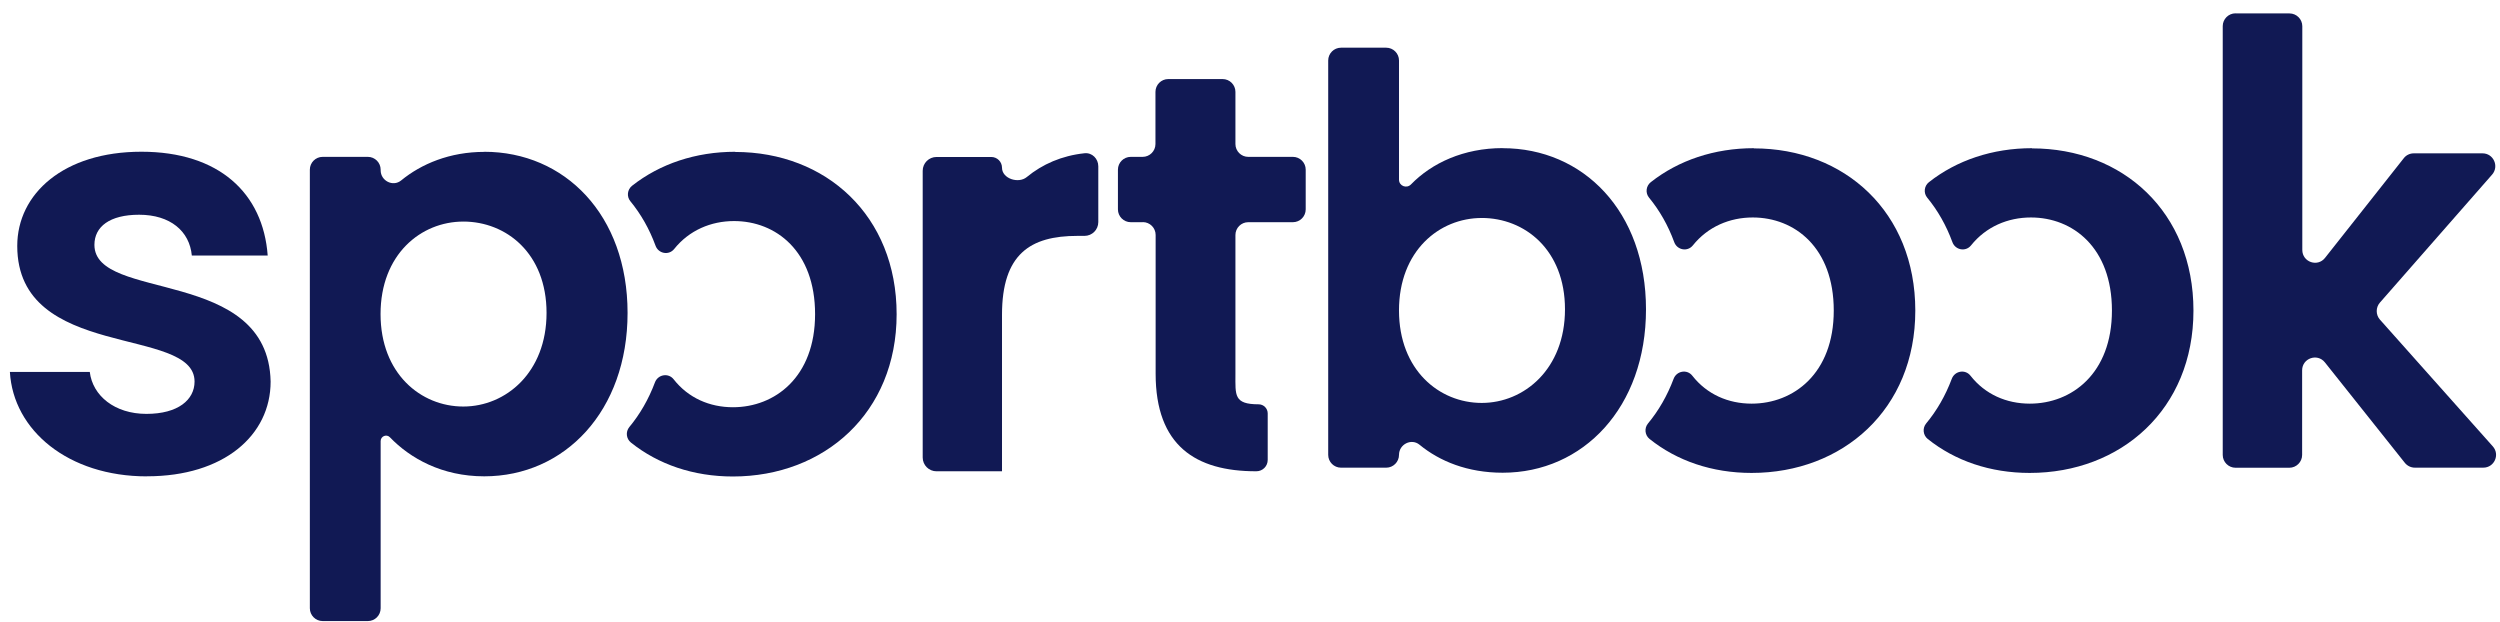
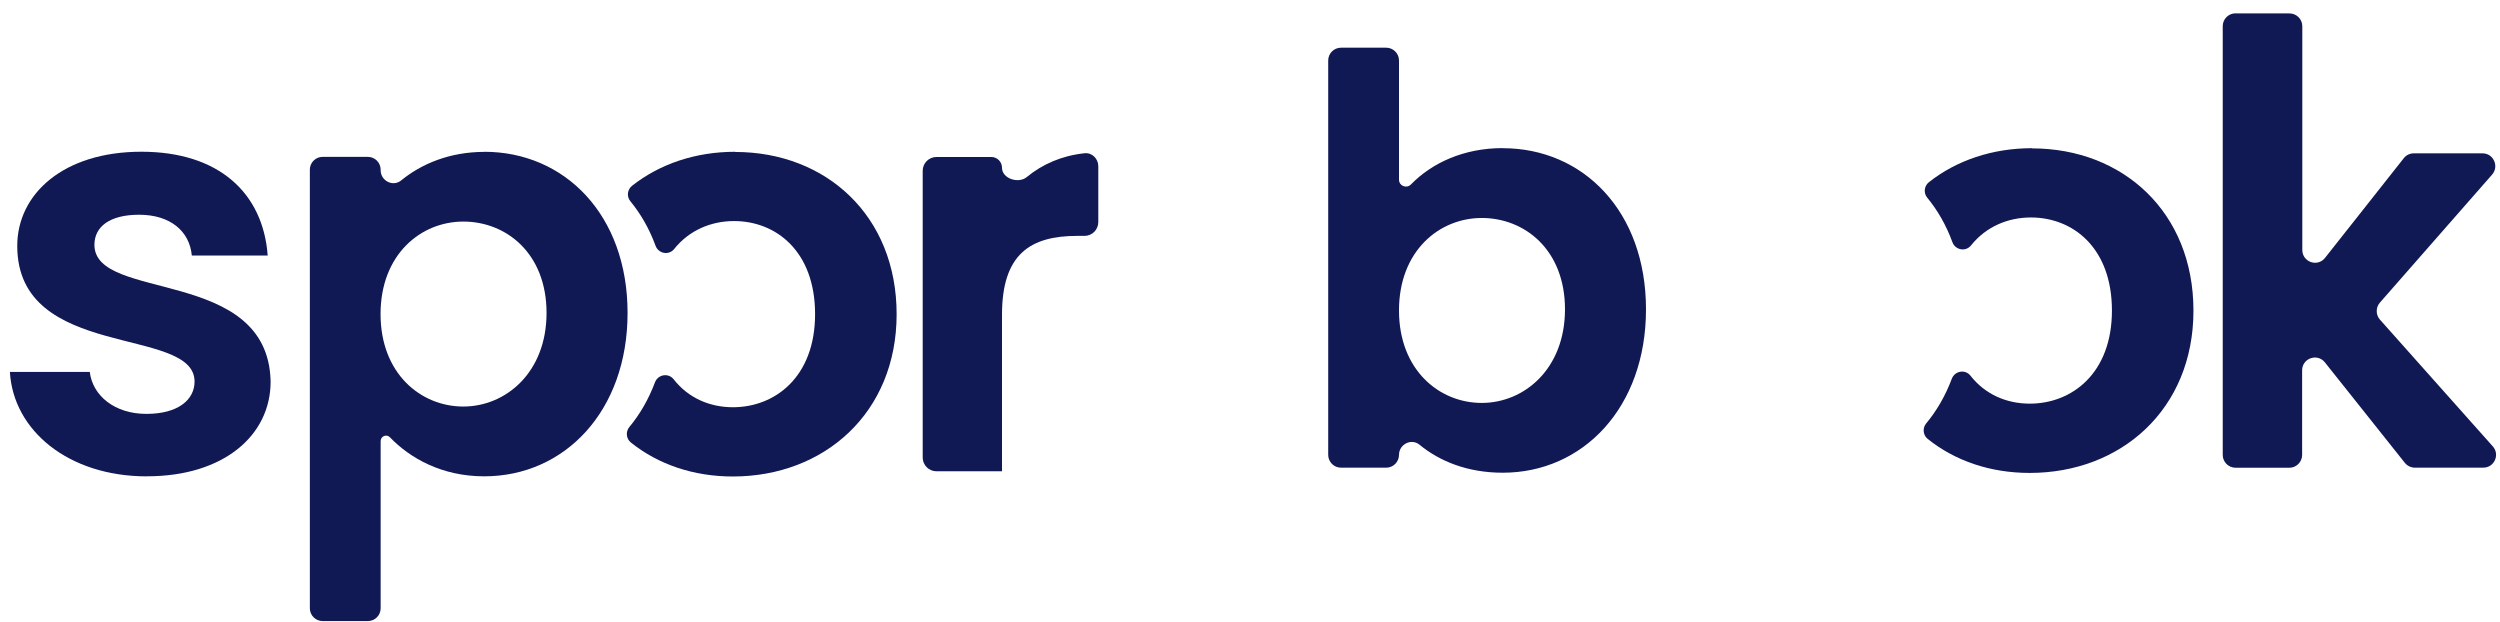
<svg xmlns="http://www.w3.org/2000/svg" width="181" height="45" viewBox="0 0 181 45" fill="none">
  <path d="M10.639 34.489C4.942 34.489 0.959 31.159 0.716 26.928H6.5C6.705 28.651 8.302 29.965 10.601 29.965C12.9 29.965 14.086 28.939 14.086 27.625C14.086 23.561 1.249 26.144 1.249 17.805C1.249 14.029 4.611 10.985 10.234 10.985C15.858 10.985 19.051 13.985 19.381 18.503H13.888C13.726 16.735 12.327 15.547 10.072 15.547C7.941 15.547 6.836 16.412 6.836 17.726C6.836 21.877 19.425 19.288 19.593 27.627C19.593 31.529 16.188 34.484 10.651 34.484L10.638 34.49L10.639 34.489Z" fill="#111954" />
  <path d="M35.059 10.989C40.882 10.989 45.436 15.55 45.436 22.656C45.436 29.763 40.882 34.486 35.059 34.486C32.002 34.486 29.696 33.185 28.224 31.654C27.981 31.405 27.559 31.586 27.559 31.934V44.038C27.559 44.549 27.149 44.965 26.633 44.965H23.359C22.849 44.965 22.433 44.547 22.433 44.038V12.284C22.433 11.773 22.849 11.357 23.359 11.357H26.633C27.143 11.357 27.559 11.773 27.559 12.284V12.328C27.559 13.094 28.454 13.548 29.044 13.063C30.505 11.867 32.561 10.996 35.064 10.996L35.059 10.991V10.989ZM33.543 16.042C30.466 16.042 27.552 18.426 27.552 22.738C27.552 27.049 30.466 29.433 33.543 29.433C36.619 29.433 39.57 26.968 39.57 22.656C39.57 18.345 36.656 16.041 33.543 16.041V16.042Z" fill="#111954" />
  <path d="M72.545 34.123C72.545 34.122 72.544 34.122 72.544 34.122H67.803C67.251 34.122 66.803 33.674 66.803 33.122V12.365C66.803 11.813 67.251 11.365 67.803 11.365H71.767C72.197 11.365 72.545 11.714 72.545 12.143C72.545 12.929 73.73 13.32 74.336 12.821C75.47 11.886 76.874 11.271 78.519 11.095C79.068 11.036 79.517 11.49 79.517 12.042V16.078C79.517 16.631 79.07 17.078 78.517 17.078H78.001C74.595 17.078 72.545 18.392 72.545 22.79V34.129V34.123Z" fill="#111954" />
-   <path d="M82.728 16.087H81.864C81.354 16.087 80.938 15.67 80.938 15.159V12.284C80.938 11.774 81.354 11.357 81.864 11.357H82.728C83.238 11.357 83.655 10.94 83.655 10.429V6.652C83.655 6.141 84.071 5.724 84.58 5.724H88.519C89.029 5.724 89.445 6.141 89.445 6.652V10.429C89.445 10.94 89.861 11.357 90.371 11.357H93.608C94.118 11.357 94.533 11.774 94.533 12.284V15.159C94.533 15.67 94.117 16.087 93.608 16.087H90.371C89.861 16.087 89.445 16.504 89.445 17.014V27.095C89.445 28.613 89.321 29.272 91.123 29.272C91.49 29.272 91.782 29.571 91.782 29.932V33.299C91.782 33.753 91.416 34.12 90.962 34.12H90.925C86.576 34.12 83.668 32.272 83.668 27.058V17.009C83.668 16.498 83.251 16.081 82.743 16.081L82.73 16.087H82.728Z" fill="#111954" />
  <path d="M108.793 10.729C114.616 10.729 119.17 15.29 119.17 22.396C119.17 29.503 114.616 34.225 108.793 34.225C106.251 34.225 104.227 33.392 102.773 32.198C102.183 31.712 101.288 32.166 101.288 32.932C101.288 33.443 100.872 33.86 100.362 33.86H97.088C96.578 33.86 96.162 33.443 96.162 32.932V4.381C96.162 3.87 96.578 3.453 97.088 3.453H100.362C100.872 3.453 101.288 3.87 101.288 4.381V13.006C101.288 13.467 101.841 13.678 102.158 13.349C103.661 11.805 105.967 10.723 108.793 10.723V10.729ZM107.277 15.782C104.201 15.782 101.287 18.166 101.287 22.477C101.287 26.789 104.201 29.172 107.277 29.172C110.354 29.172 113.305 26.708 113.305 22.396C113.305 18.084 110.391 15.781 107.277 15.781V15.782Z" fill="#111954" />
  <path d="M161.864 0.972H165.76C166.27 0.972 166.687 1.389 166.687 1.899V18.097C166.687 18.975 167.792 19.361 168.333 18.669L174.037 11.45C174.21 11.227 174.477 11.102 174.759 11.102H179.735C180.53 11.102 180.951 12.041 180.43 12.639L172.303 21.911C171.999 22.259 171.999 22.789 172.303 23.136L180.482 32.321C181.009 32.919 180.586 33.858 179.792 33.858H174.833C174.553 33.858 174.286 33.727 174.111 33.51L168.321 26.235C167.774 25.551 166.674 25.936 166.674 26.814V32.938C166.674 33.448 166.257 33.865 165.749 33.865H161.853C161.343 33.865 160.926 33.448 160.926 32.938V1.892C160.926 1.382 161.343 0.965 161.853 0.965L161.865 0.97L161.864 0.972Z" fill="#111954" />
  <path d="M53.228 10.989C50.363 10.989 47.772 11.867 45.765 13.447C45.417 13.72 45.355 14.231 45.642 14.574C46.399 15.495 47.014 16.572 47.462 17.791C47.674 18.37 48.425 18.507 48.81 18.027C49.897 16.671 51.476 16.005 53.147 16.005C56.179 16.005 59.012 18.184 59.012 22.745C59.012 27.305 56.098 29.484 53.066 29.484C51.377 29.484 49.829 28.812 48.772 27.462C48.393 26.977 47.635 27.108 47.418 27.685C46.958 28.912 46.331 29.993 45.561 30.921C45.281 31.264 45.338 31.768 45.679 32.041C47.655 33.622 50.203 34.498 53.06 34.498C59.666 34.498 64.916 29.899 64.916 22.75C64.916 15.601 59.79 11.002 53.228 11.002V10.989Z" fill="#111954" />
-   <path d="M126.981 10.729C124.117 10.729 121.526 11.607 119.519 13.187C119.171 13.46 119.108 13.971 119.394 14.314C120.151 15.234 120.768 16.311 121.214 17.531C121.426 18.11 122.177 18.247 122.562 17.767C123.649 16.411 125.228 15.745 126.899 15.745C129.931 15.745 132.764 17.924 132.764 22.484C132.764 27.045 129.85 29.224 126.818 29.224C125.128 29.224 123.581 28.552 122.524 27.202C122.145 26.716 121.387 26.847 121.17 27.426C120.709 28.652 120.083 29.735 119.313 30.662C119.033 31.005 119.088 31.509 119.431 31.782C121.407 33.363 123.955 34.24 126.812 34.24C133.417 34.24 138.668 29.64 138.668 22.491C138.668 15.342 133.542 10.743 126.98 10.743V10.73L126.981 10.729Z" fill="#111954" />
  <path d="M147.12 10.729C144.255 10.729 141.665 11.607 139.657 13.187C139.309 13.46 139.246 13.971 139.533 14.314C140.291 15.234 140.906 16.311 141.354 17.531C141.565 18.11 142.317 18.247 142.702 17.767C143.789 16.411 145.368 15.745 147.039 15.745C150.071 15.745 152.904 17.924 152.904 22.484C152.904 27.045 149.99 29.224 146.958 29.224C145.268 29.224 143.721 28.552 142.664 27.202C142.284 26.716 141.527 26.847 141.309 27.426C140.849 28.652 140.222 29.735 139.451 30.662C139.171 31.005 139.228 31.509 139.569 31.782C141.545 33.363 144.092 34.24 146.95 34.24C153.555 34.24 158.806 29.64 158.806 22.491C158.806 15.342 153.68 10.743 147.118 10.743V10.73L147.12 10.729Z" fill="#111954" />
</svg>